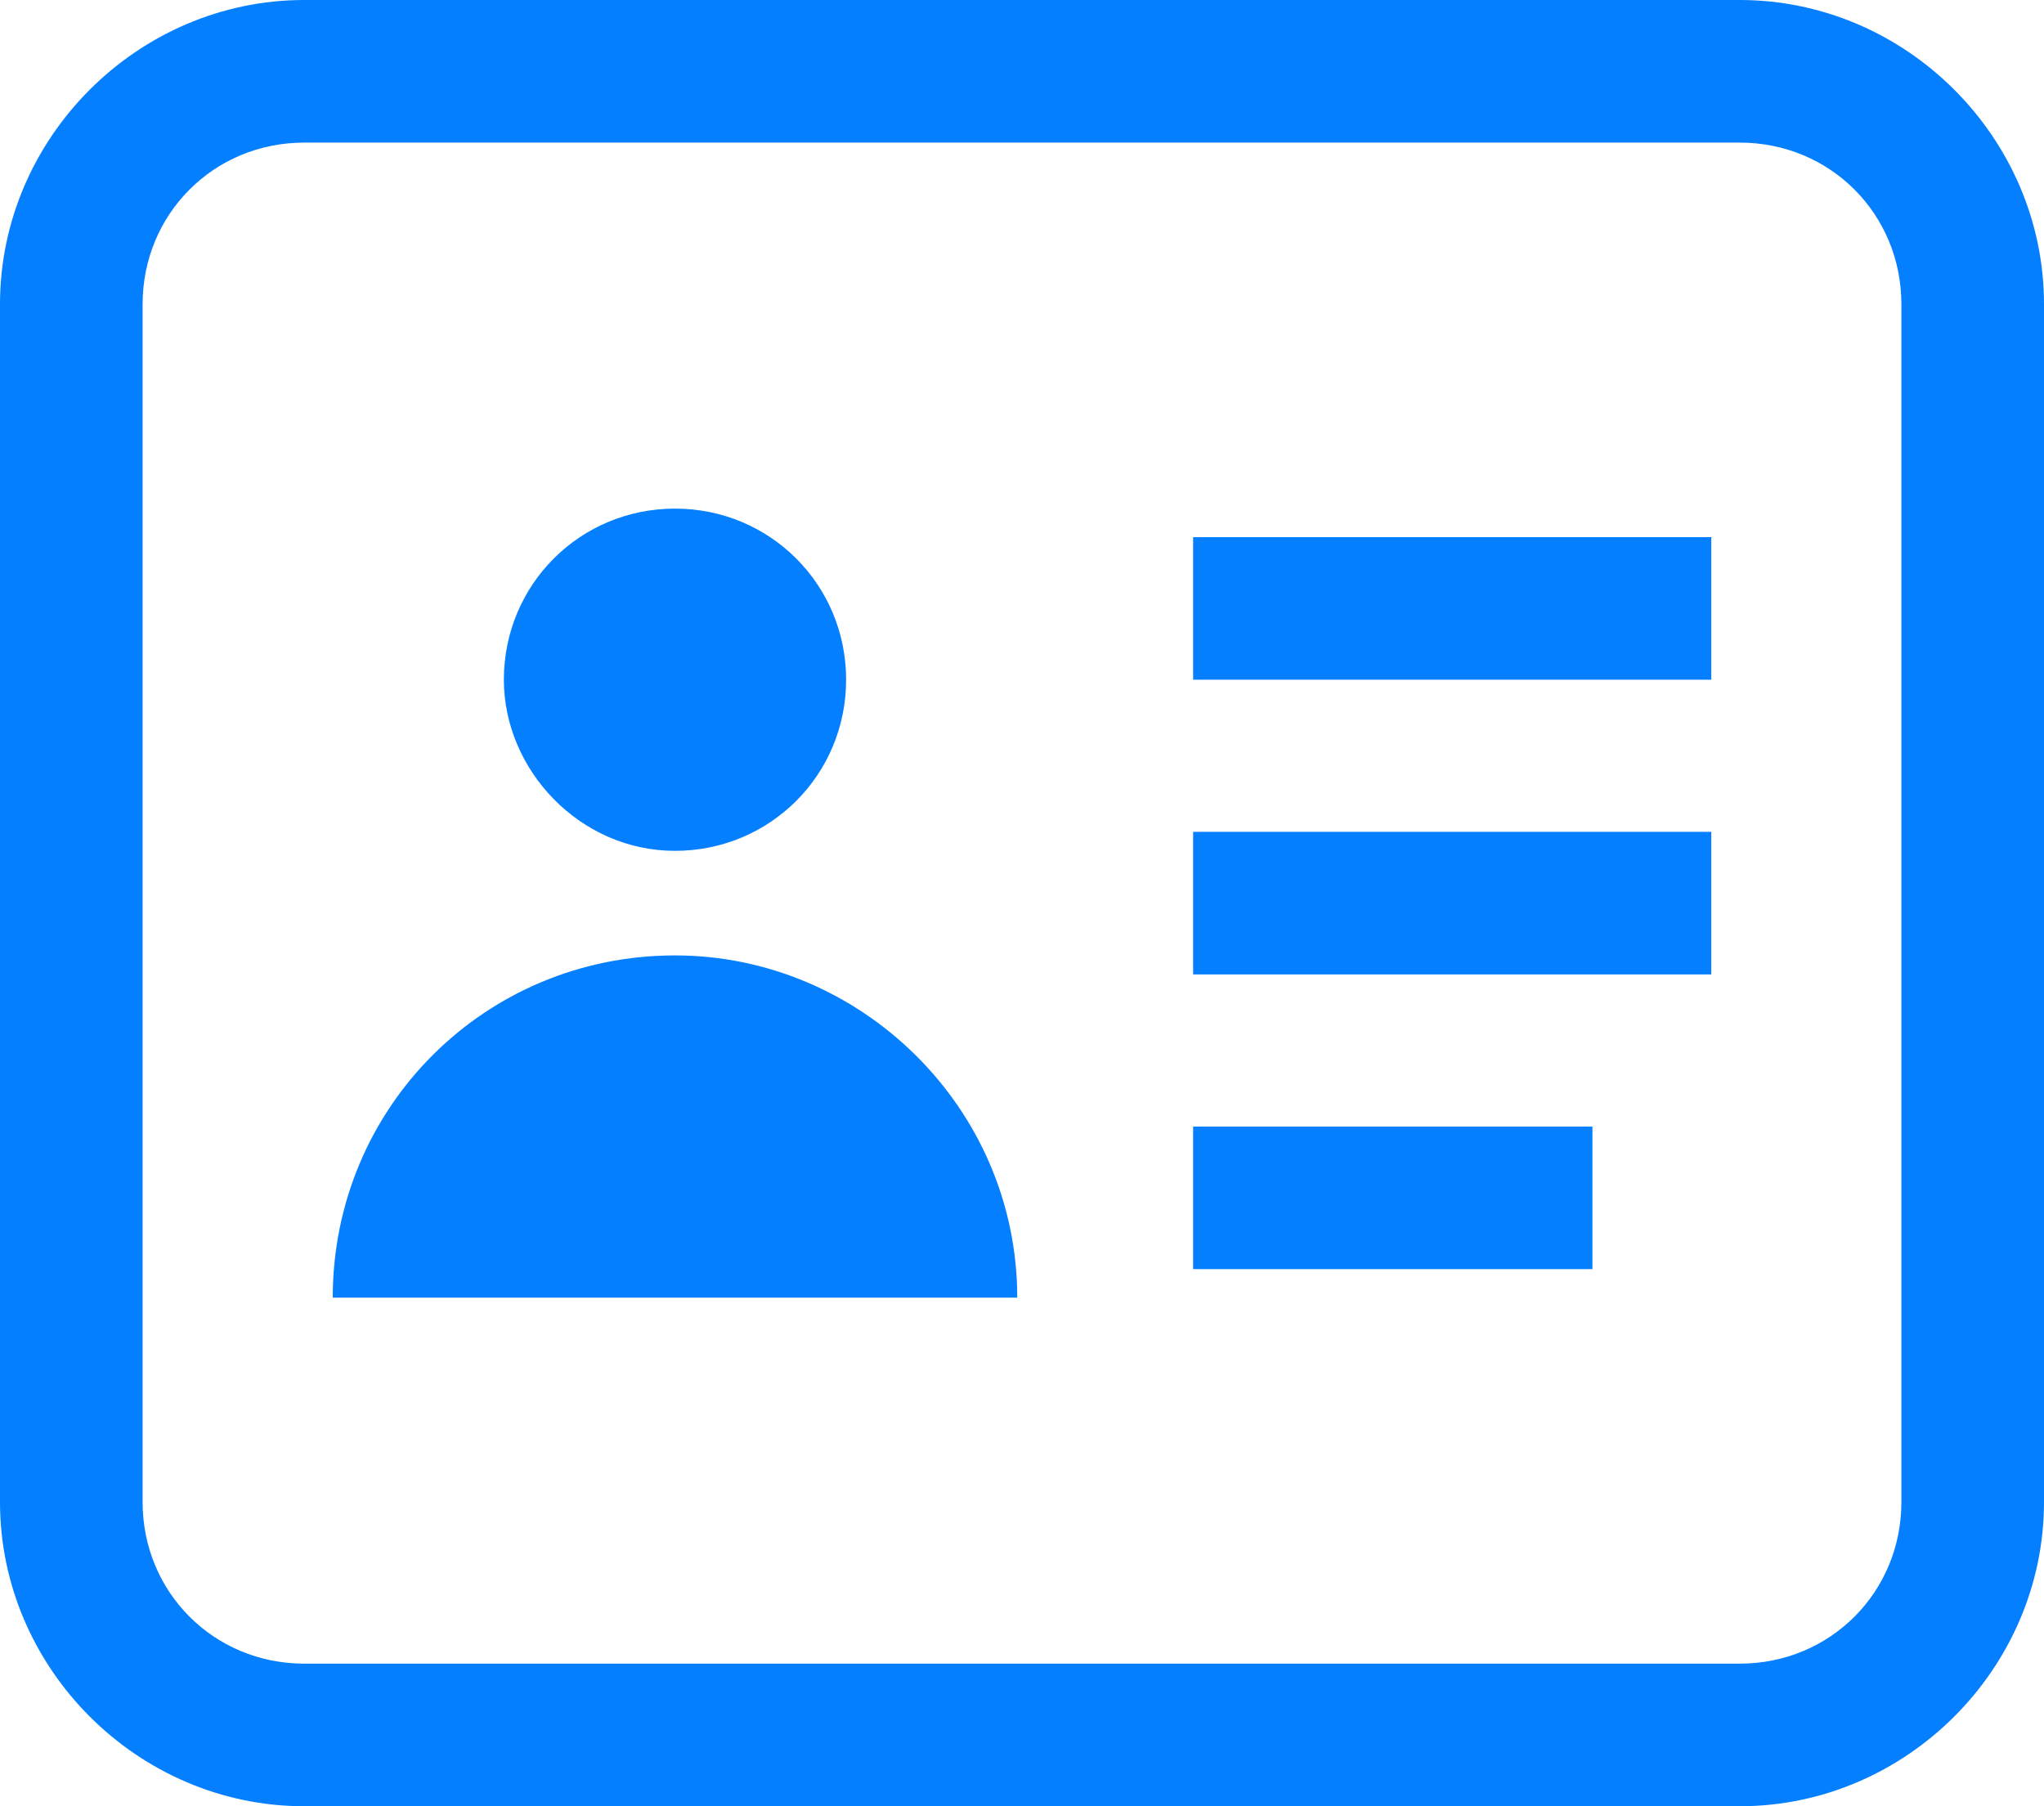
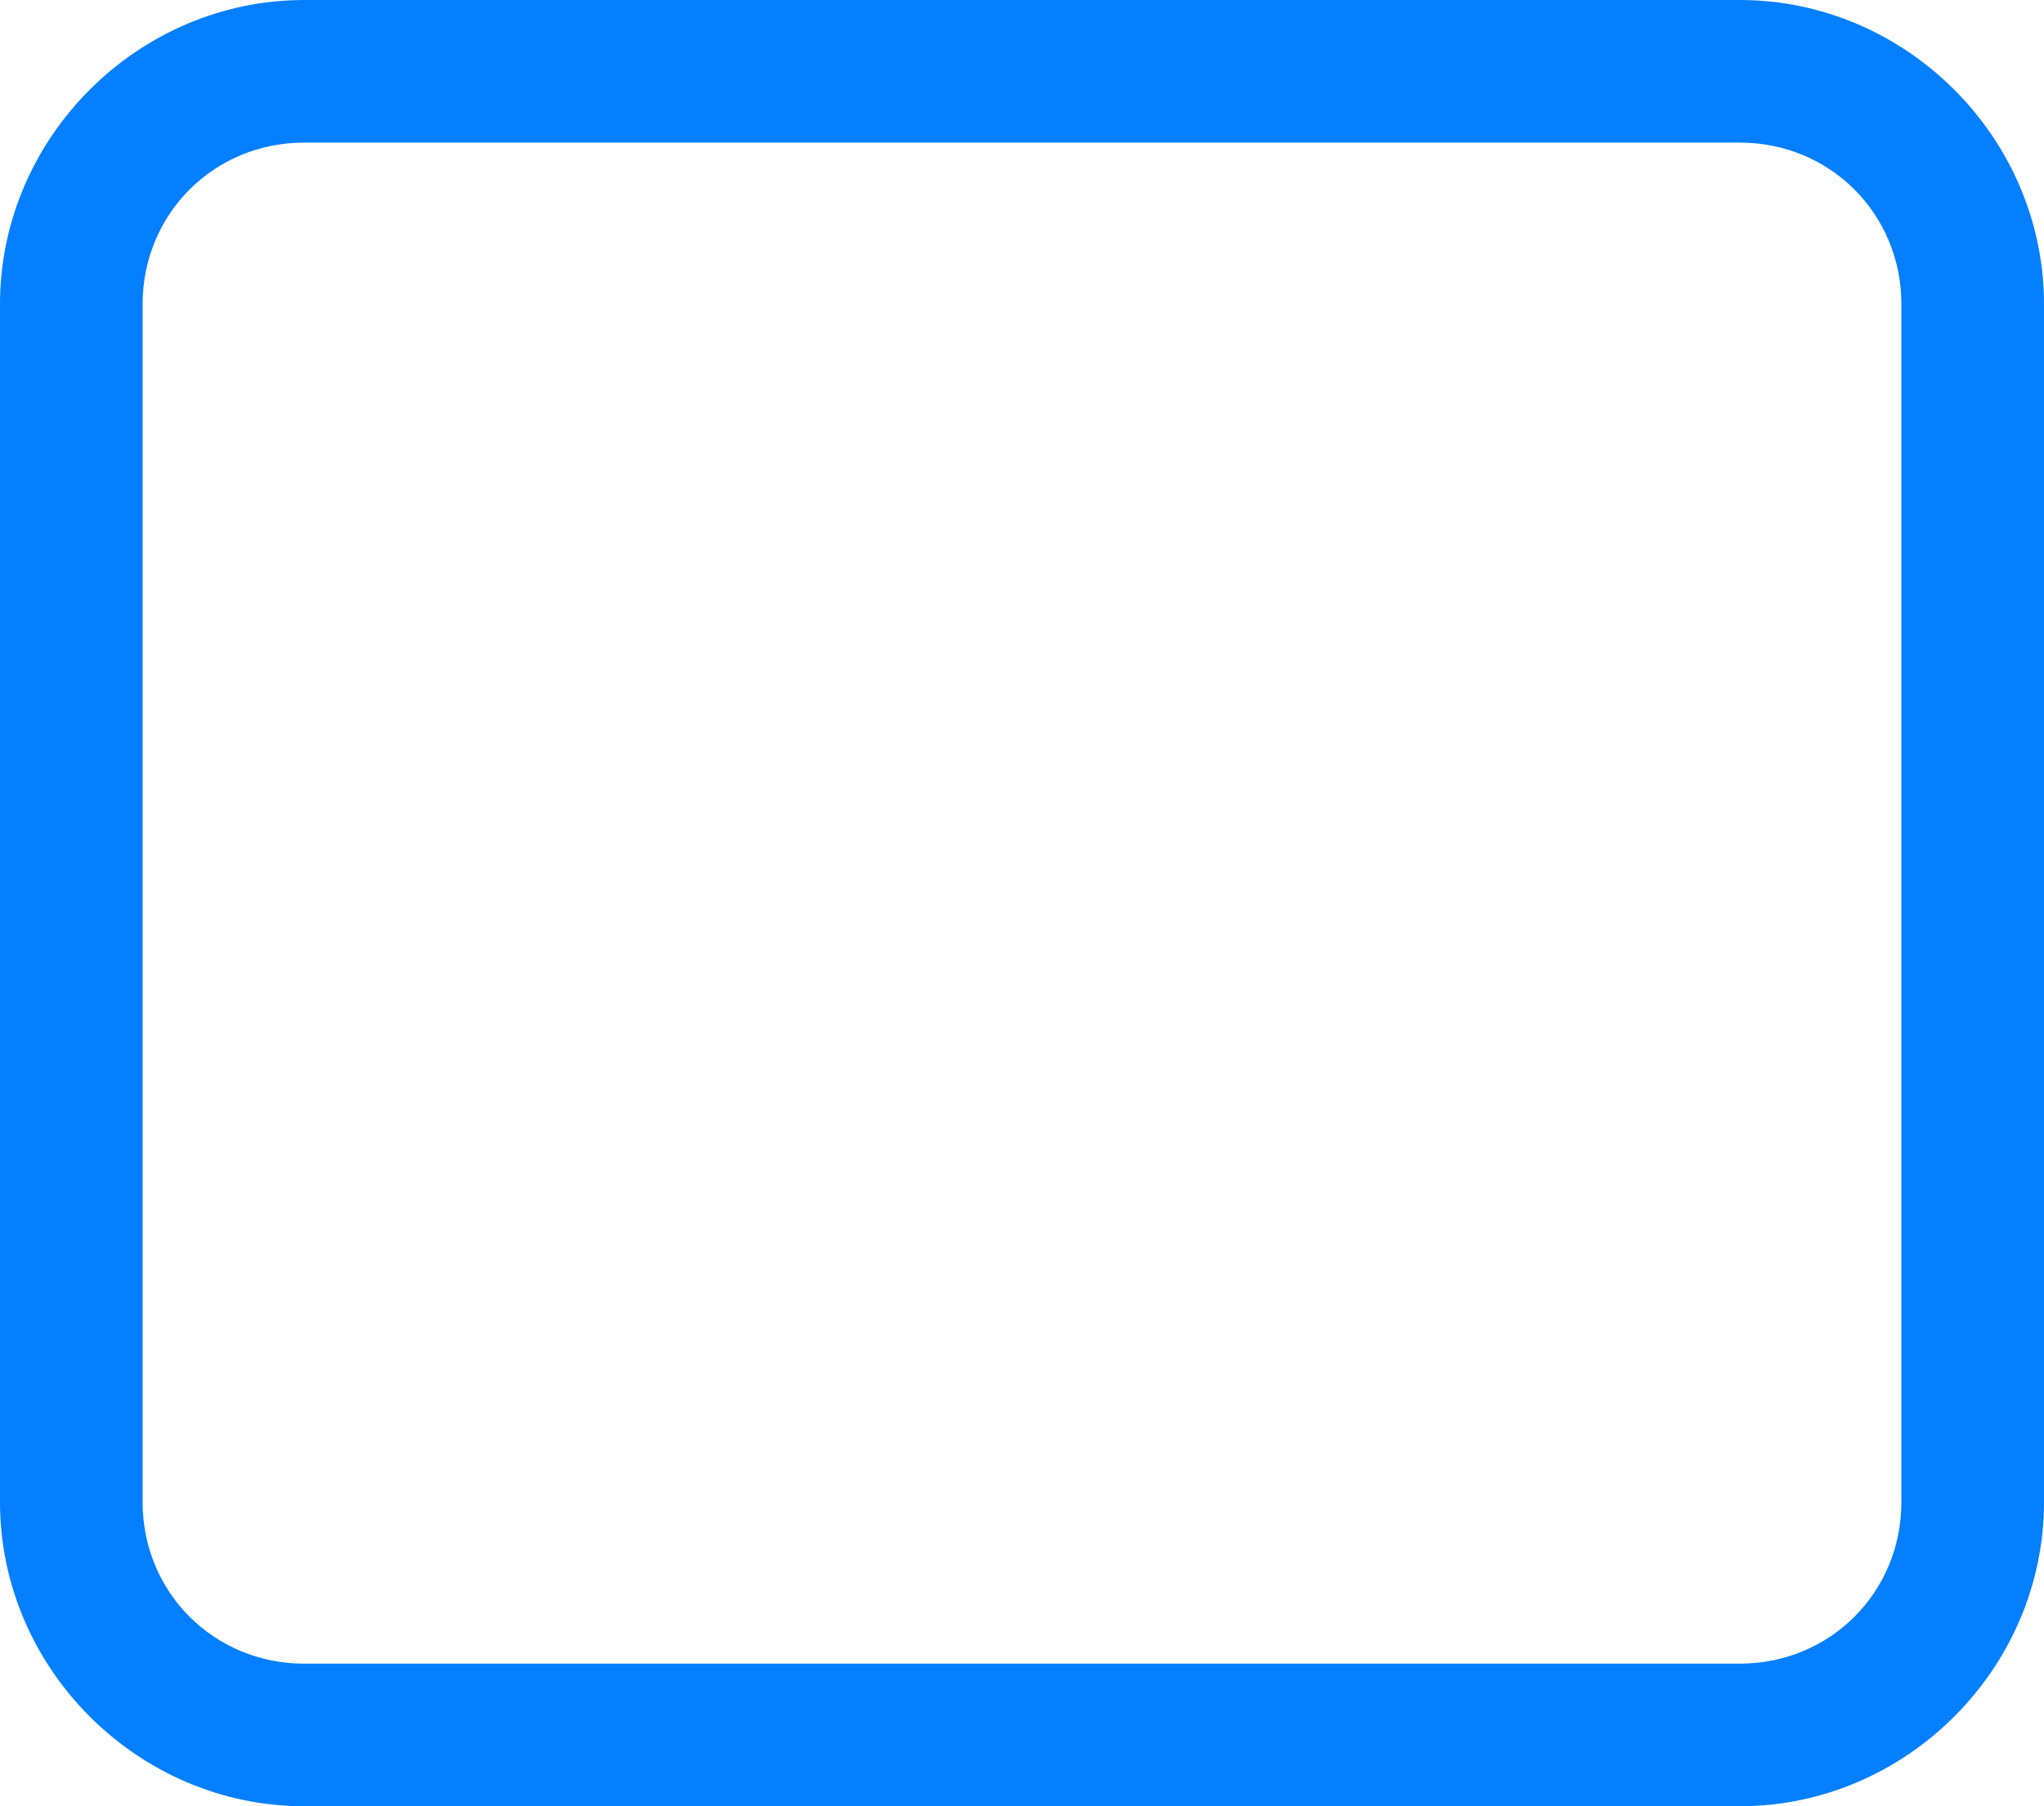
<svg xmlns="http://www.w3.org/2000/svg" version="1.1" id="Layer_1" x="0" y="0" viewBox="0 0 43 38" style="enable-background:new 0 0 43 38" xml:space="preserve">
  <style>.st0{fill:#037fff}</style>
  <path class="st0" d="M36.6 0H6.4C2.9 0 0 2.9 0 6.4v25.2C0 35.1 2.9 38 6.4 38h30.2c3.5 0 6.4-2.9 6.4-6.4V6.4C43 2.9 40.1 0 36.6 0zM40 31.6c0 1.9-1.5 3.4-3.4 3.4H6.4C4.5 35 3 33.5 3 31.6V6.4C3 4.5 4.5 3 6.4 3h30.2C38.5 3 40 4.5 40 6.4v25.2z" />
-   <path class="st0" d="M14.2 17.9c2 0 3.6-1.6 3.6-3.6s-1.6-3.6-3.6-3.6-3.6 1.6-3.6 3.6c0 1.9 1.6 3.6 3.6 3.6zM14.2 20.1c-4 0-7.2 3.2-7.2 7.2h14.4c0-4-3.3-7.2-7.2-7.2zM25.1 11.3H36v3H25.1zM25.1 17.5H36v3H25.1zM25.1 23.7h8.4v3h-8.4z" />
</svg>